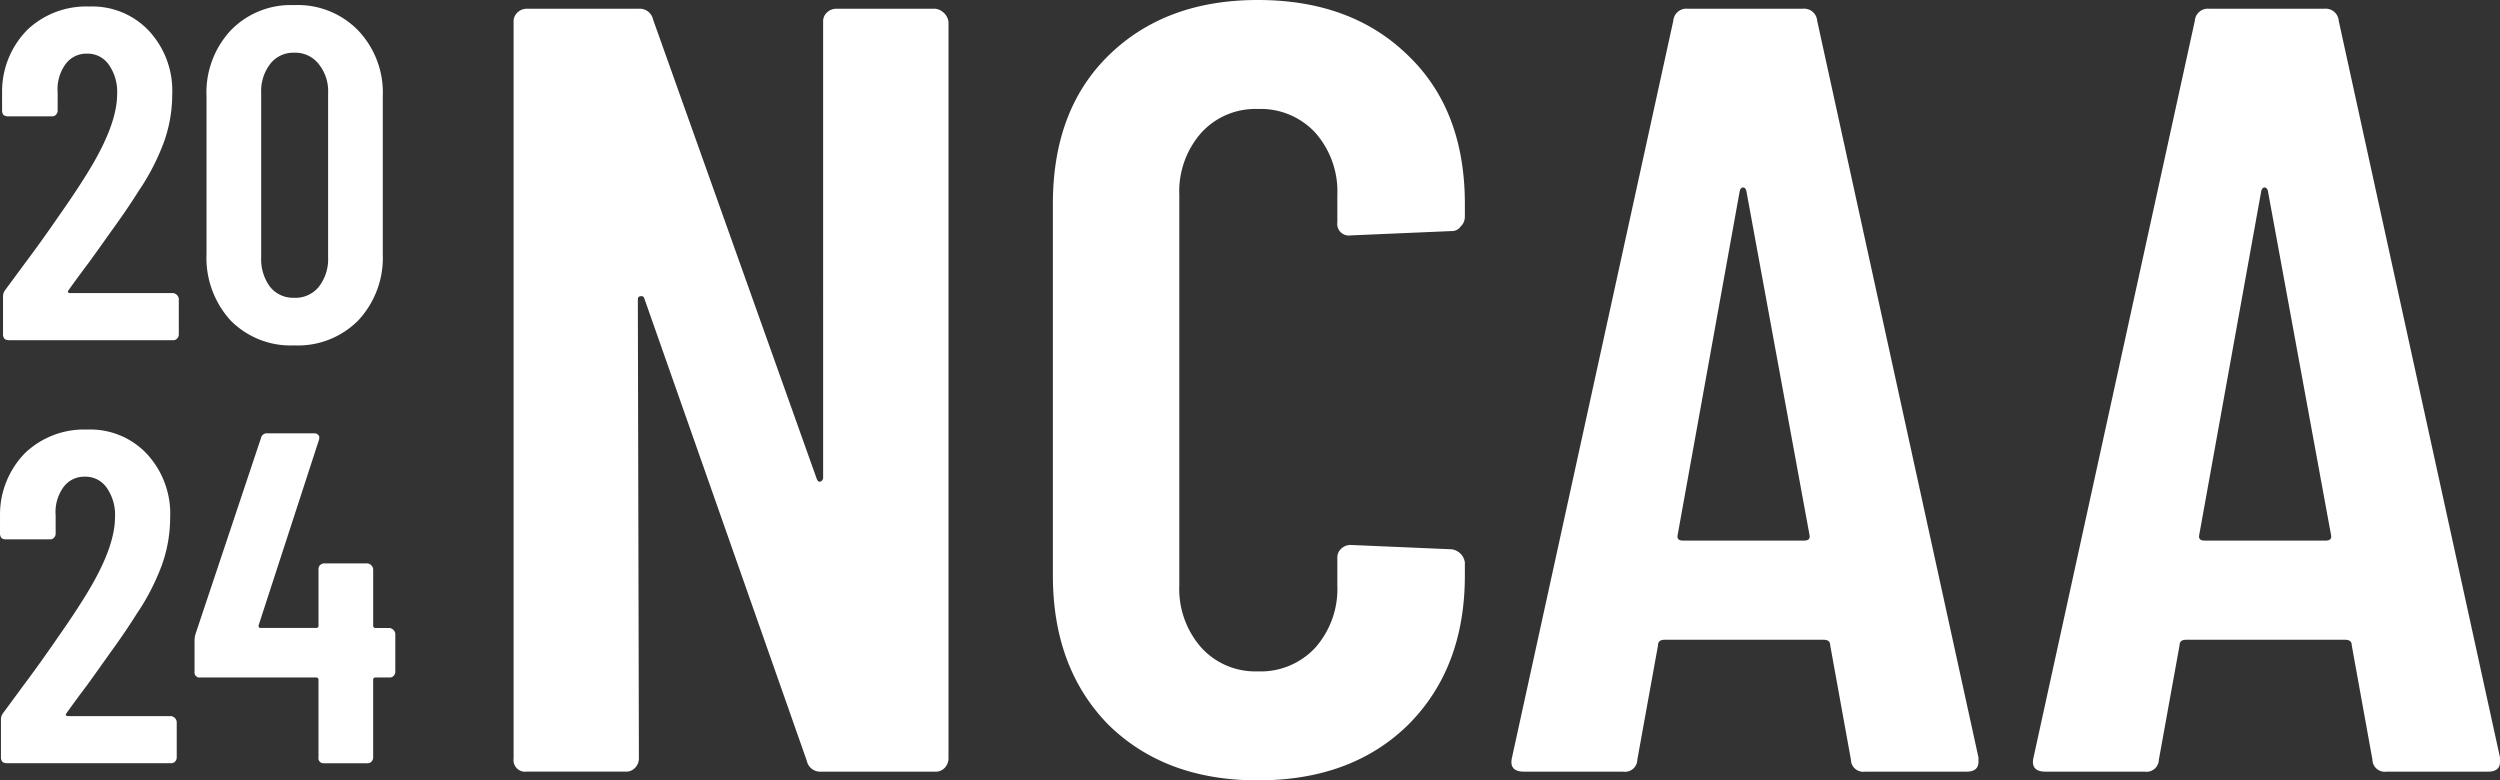
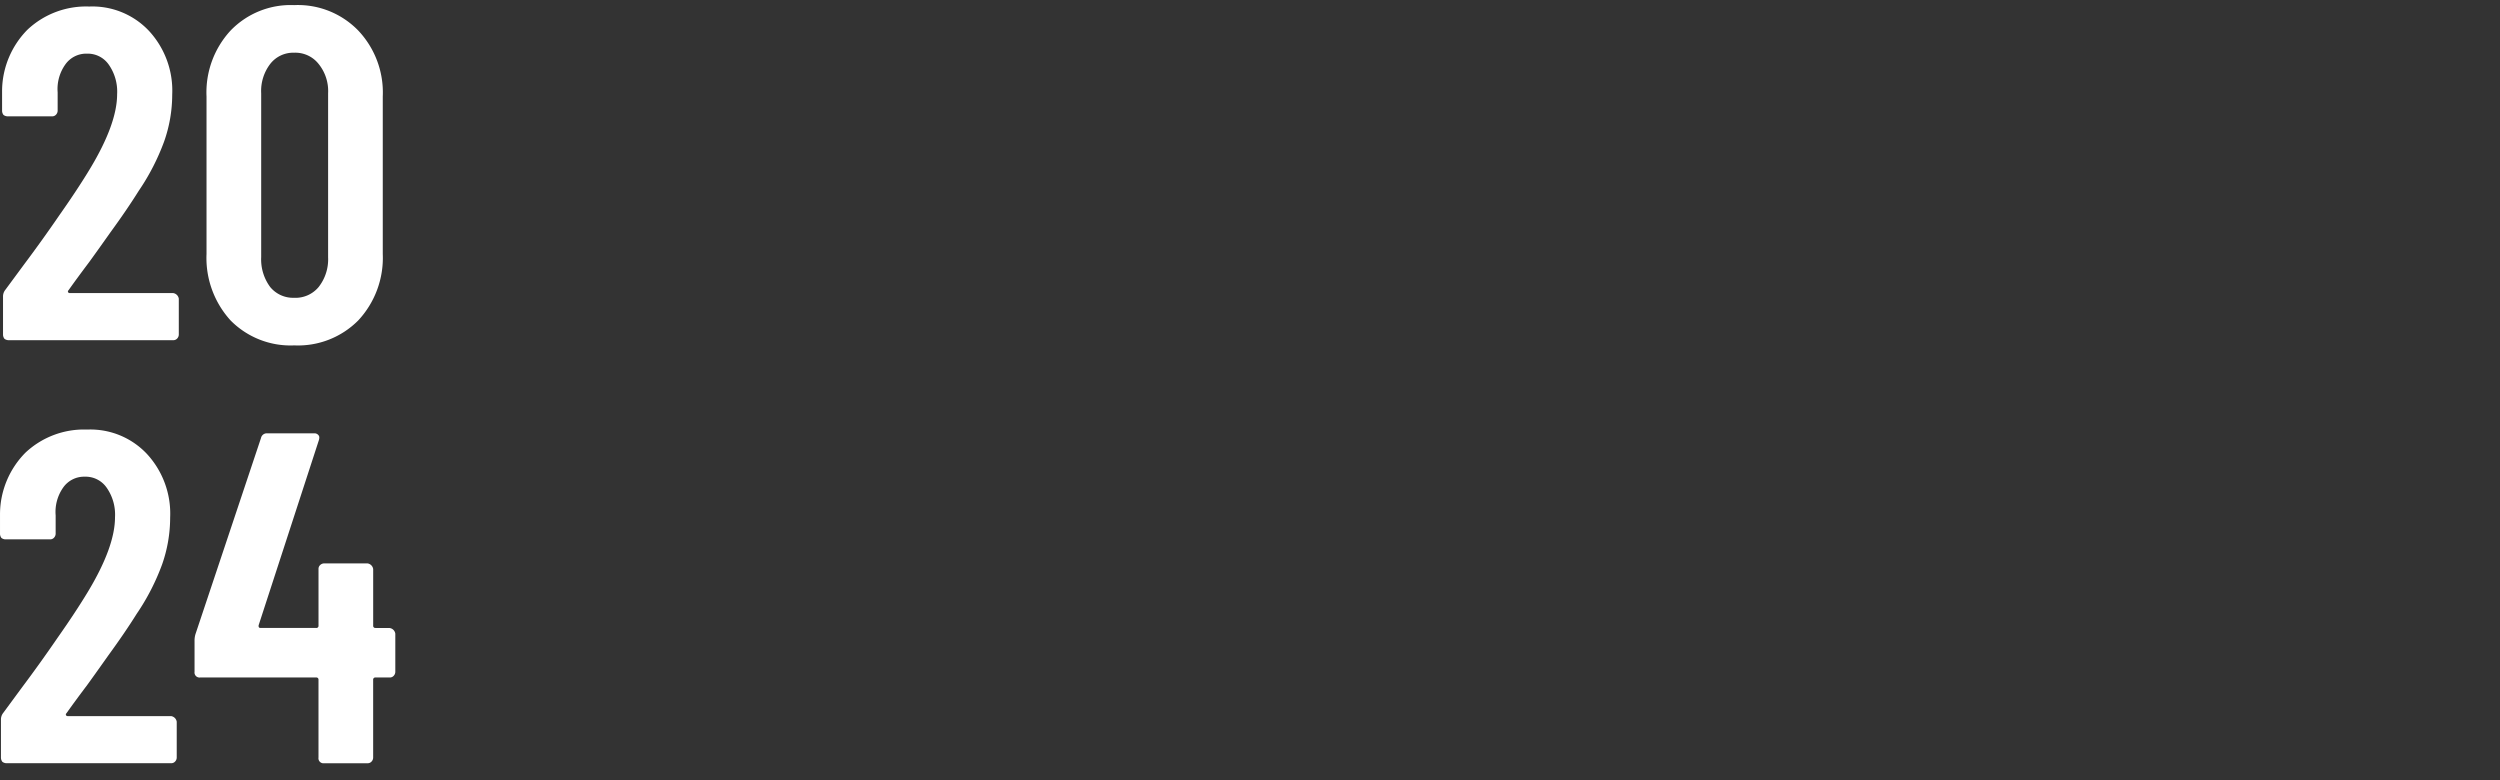
<svg xmlns="http://www.w3.org/2000/svg" width="236.395" height="73.79" viewBox="0 0 236.395 73.79">
  <rect x="0" y="0" width="236.395" height="73.79" fill="#333333" stroke="none" />
  <g id="Group_11" data-name="Group 11" transform="translate(-2.549 -67.116)">
-     <path id="Path_29" data-name="Path 29" d="M80.382,69.177a1.114,1.114,0,0,1,.309-.824,1.282,1.282,0,0,1,.928-.412H91a1.458,1.458,0,0,1,1.237,1.237v69.667a1.282,1.282,0,0,1-.412.928,1.115,1.115,0,0,1-.825.309H80.176a1.293,1.293,0,0,1-1.34-1.031l-15.356-43.7a.288.288,0,0,0-.412-.206q-.206,0-.206.309l.1,43.387a1.282,1.282,0,0,1-.412.928,1.115,1.115,0,0,1-.824.309H52.351a1.093,1.093,0,0,1-1.237-1.237V69.177a1.114,1.114,0,0,1,.309-.824,1.281,1.281,0,0,1,.928-.412H62.966a1.294,1.294,0,0,1,1.34,1.031l15.459,43.387q.1.311.309.31a.4.4,0,0,0,.309-.413Zm41.1,71.729q-8.76,0-14.119-5.256-5.256-5.359-5.256-14.119V86.388q0-8.863,5.256-14.016,5.358-5.256,14.119-5.256,8.862,0,14.222,5.256,5.358,5.153,5.359,14.016v1.237a1.282,1.282,0,0,1-.413.927.979.979,0,0,1-.824.412l-9.585.412a1.093,1.093,0,0,1-1.236-1.237V85.563a8.4,8.4,0,0,0-2.061-5.874,7.026,7.026,0,0,0-5.462-2.267,6.905,6.905,0,0,0-5.359,2.267,8.392,8.392,0,0,0-2.062,5.874v36.895a8.389,8.389,0,0,0,2.062,5.874,6.9,6.9,0,0,0,5.359,2.268,7.025,7.025,0,0,0,5.462-2.268,8.393,8.393,0,0,0,2.061-5.874v-2.576a1.115,1.115,0,0,1,.309-.825,1.281,1.281,0,0,1,.927-.412l9.585.412a1.459,1.459,0,0,1,1.237,1.237v1.237q0,8.76-5.359,14.119Q130.348,140.906,121.486,140.906Zm57.425-.825a1.162,1.162,0,0,1-1.339-1.134l-1.959-10.821q0-.515-.618-.515H159.949q-.62,0-.619.515l-1.958,10.821a1.162,1.162,0,0,1-1.34,1.134h-9.378q-1.443,0-1.133-1.34l15.252-69.667a1.235,1.235,0,0,1,1.34-1.134h10.924a1.235,1.235,0,0,1,1.34,1.134l15.252,69.667v.413q0,.927-1.133.927Zm-17.726-22.364c-.068.344.1.516.516.516H173.14q.618,0,.515-.516l-5.977-32.566q-.1-.309-.309-.309t-.309.309Zm67.041,22.364a1.163,1.163,0,0,1-1.34-1.134l-1.958-10.821q0-.515-.618-.515H209.263q-.618,0-.618.515l-1.958,10.821a1.163,1.163,0,0,1-1.34,1.134h-9.378q-1.443,0-1.134-1.34l15.253-69.667a1.234,1.234,0,0,1,1.34-1.134h10.924a1.235,1.235,0,0,1,1.34,1.134l15.252,69.667v.413q0,.927-1.133.927ZM210.5,117.717q-.1.516.515.516h11.44q.618,0,.515-.516l-5.977-32.566q-.1-.309-.309-.309t-.31.309Z" fill="#fff" />
    <path id="Path_30" data-name="Path 30" d="M9.029,94.562a.146.146,0,0,0-.045.178.18.18,0,0,0,.178.089h9.759a.63.63,0,0,1,.535.535V98.75a.555.555,0,0,1-.178.4.482.482,0,0,1-.356.134H3.369a.652.652,0,0,1-.4-.134.652.652,0,0,1-.134-.4V95.185a1.009,1.009,0,0,1,.223-.669L4.8,92.155q1.738-2.317,3.387-4.724,1.693-2.406,2.852-4.322,2.585-4.278,2.585-7.086a4.443,4.443,0,0,0-.8-2.808,2.416,2.416,0,0,0-2.05-1.025,2.416,2.416,0,0,0-2.05,1.025A4,4,0,0,0,8,75.845v1.738a.554.554,0,0,1-.178.4.482.482,0,0,1-.357.134H3.28a.651.651,0,0,1-.4-.134.652.652,0,0,1-.134-.4V75.667a8.3,8.3,0,0,1,2.406-5.749,8.079,8.079,0,0,1,5.838-2.184,7.336,7.336,0,0,1,5.659,2.317,8.319,8.319,0,0,1,2.184,6.016,13.375,13.375,0,0,1-.758,4.412,21.285,21.285,0,0,1-2.406,4.679q-1.114,1.783-2.674,3.922-1.515,2.139-2.005,2.807Q9.653,93.67,9.029,94.562Zm21.337,5.214a7.965,7.965,0,0,1-6.016-2.362,8.777,8.777,0,0,1-2.273-6.283V76.246a8.619,8.619,0,0,1,2.273-6.239A7.888,7.888,0,0,1,30.365,67.6a7.943,7.943,0,0,1,6.061,2.406,8.524,8.524,0,0,1,2.317,6.239V91.13a8.679,8.679,0,0,1-2.317,6.283A8.021,8.021,0,0,1,30.365,99.775Zm0-4.5a2.845,2.845,0,0,0,2.317-1.025,4.241,4.241,0,0,0,.891-2.808V75.934a4.064,4.064,0,0,0-.891-2.763,2.8,2.8,0,0,0-2.317-1.07,2.749,2.749,0,0,0-2.273,1.07,4.206,4.206,0,0,0-.847,2.763V91.442a4.391,4.391,0,0,0,.847,2.808A2.8,2.8,0,0,0,30.365,95.274ZM8.833,134.561a.147.147,0,0,0-.045.179.18.18,0,0,0,.178.089h9.759a.629.629,0,0,1,.535.535v3.386a.552.552,0,0,1-.178.4.479.479,0,0,1-.357.134H3.173a.647.647,0,0,1-.4-.134.649.649,0,0,1-.134-.4v-3.565a1.008,1.008,0,0,1,.223-.668L4.6,132.155q1.738-2.317,3.387-4.724,1.693-2.406,2.852-4.322,2.585-4.278,2.585-7.086a4.443,4.443,0,0,0-.8-2.807,2.417,2.417,0,0,0-2.05-1.025,2.417,2.417,0,0,0-2.05,1.025,4,4,0,0,0-.713,2.629v1.738a.554.554,0,0,1-.178.4.483.483,0,0,1-.357.134H3.084a.653.653,0,0,1-.4-.134.651.651,0,0,1-.134-.4v-1.916a8.3,8.3,0,0,1,2.406-5.749,8.081,8.081,0,0,1,5.838-2.183,7.335,7.335,0,0,1,5.66,2.317,8.318,8.318,0,0,1,2.184,6.016,13.383,13.383,0,0,1-.758,4.412,21.316,21.316,0,0,1-2.406,4.679q-1.114,1.782-2.674,3.921-1.515,2.139-2.005,2.808Q9.457,133.67,8.833,134.561ZM39.394,126.5a.63.63,0,0,1,.535.534v3.61a.553.553,0,0,1-.178.4.482.482,0,0,1-.357.134H38.057a.2.2,0,0,0-.223.223v7.352a.552.552,0,0,1-.178.4.479.479,0,0,1-.356.134H33.2a.473.473,0,0,1-.535-.535V131.4a.2.2,0,0,0-.223-.223H21.48a.473.473,0,0,1-.535-.535v-2.9a2.139,2.139,0,0,1,.089-.668l6.194-18.538a.56.56,0,0,1,.579-.446h4.456a.471.471,0,0,1,.4.178c.089.09.1.238.045.446l-5.7,17.513c-.03.179.03.268.178.268h5.258a.2.2,0,0,0,.223-.223v-5.348a.481.481,0,0,1,.134-.356.553.553,0,0,1,.4-.178h4.1a.63.63,0,0,1,.535.534v5.348a.2.2,0,0,0,.223.223Z" fill="#fff" />
  </g>
</svg>